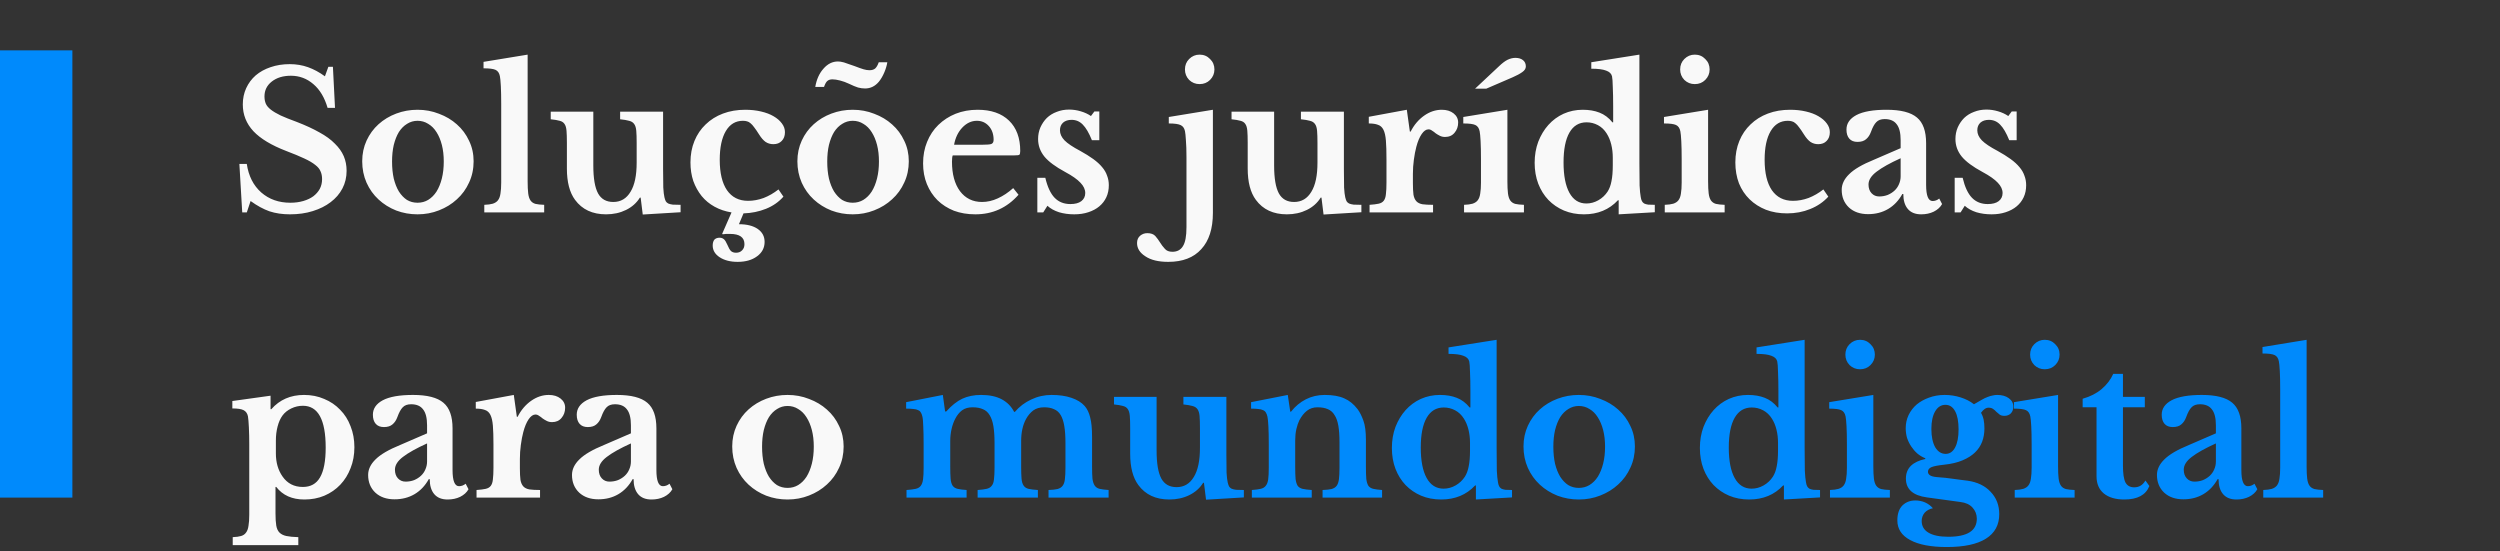
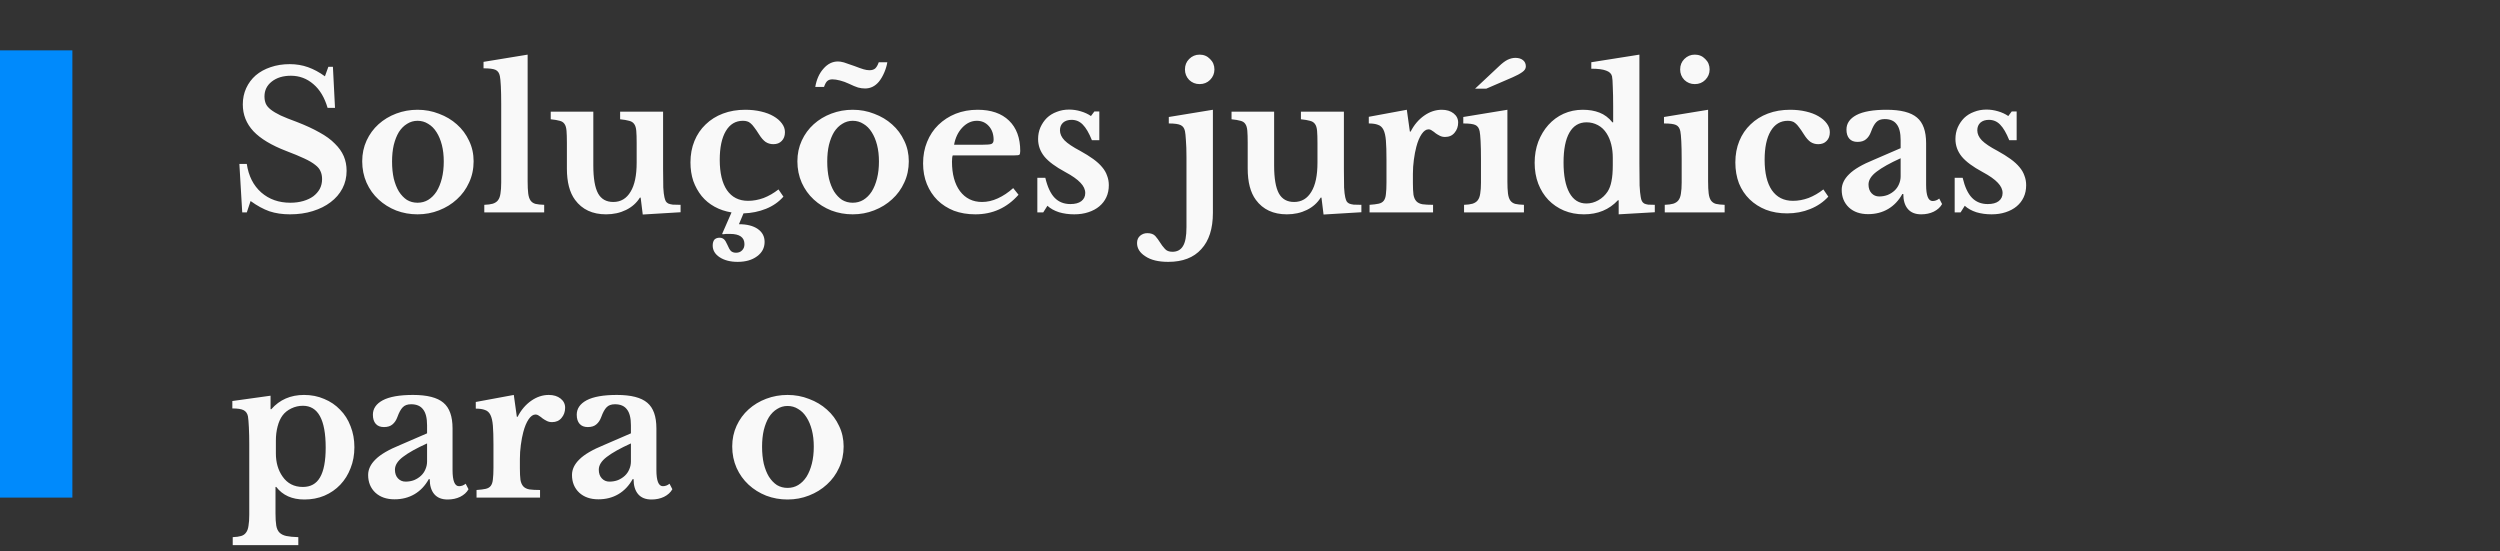
<svg xmlns="http://www.w3.org/2000/svg" width="526" height="116" viewBox="0 0 526 116" fill="none">
  <rect x="0" y="0" width="526" height="116" fill="#333333" stroke="none" />
  <path d="M50.365 34.495H51.925C52.298 37.029 53.312 39.029 54.965 40.495C56.618 41.935 58.658 42.655 61.085 42.655C62.072 42.655 62.978 42.535 63.805 42.295C64.632 42.055 65.338 41.722 65.925 41.295C66.512 40.842 66.965 40.322 67.285 39.735C67.605 39.122 67.765 38.442 67.765 37.695C67.765 37.055 67.658 36.509 67.445 36.055C67.258 35.575 66.885 35.122 66.325 34.695C65.765 34.242 64.992 33.789 64.005 33.335C63.045 32.882 61.792 32.362 60.245 31.775C57.125 30.575 54.818 29.189 53.325 27.615C51.832 26.015 51.085 24.135 51.085 21.975C51.085 20.722 51.325 19.575 51.805 18.535C52.285 17.495 52.952 16.602 53.805 15.855C54.685 15.109 55.725 14.535 56.925 14.135C58.152 13.709 59.498 13.495 60.965 13.495C62.325 13.495 63.605 13.709 64.805 14.135C66.005 14.562 67.192 15.202 68.365 16.055L69.085 14.055H70.045L70.485 22.695H68.925C68.285 20.509 67.285 18.842 65.925 17.695C64.565 16.522 62.992 15.935 61.205 15.935C59.552 15.935 58.205 16.349 57.165 17.175C56.152 17.975 55.645 19.015 55.645 20.295C55.645 20.855 55.738 21.362 55.925 21.815C56.112 22.242 56.458 22.655 56.965 23.055C57.472 23.455 58.165 23.869 59.045 24.295C59.925 24.695 61.058 25.149 62.445 25.655C64.312 26.375 65.898 27.109 67.205 27.855C68.538 28.575 69.618 29.362 70.445 30.215C71.298 31.042 71.925 31.922 72.325 32.855C72.725 33.789 72.925 34.815 72.925 35.935C72.925 37.295 72.632 38.535 72.045 39.655C71.458 40.775 70.632 41.735 69.565 42.535C68.525 43.335 67.272 43.962 65.805 44.415C64.365 44.869 62.765 45.095 61.005 45.095C59.405 45.095 57.965 44.882 56.685 44.455C55.405 44.002 54.085 43.282 52.725 42.295L51.925 44.695H50.965L50.365 34.495ZM87.849 23.095C89.448 23.095 90.955 23.375 92.368 23.935C93.808 24.469 95.062 25.215 96.129 26.175C97.222 27.135 98.075 28.282 98.689 29.615C99.329 30.922 99.648 32.362 99.648 33.935C99.648 35.562 99.329 37.055 98.689 38.415C98.075 39.775 97.222 40.949 96.129 41.935C95.062 42.922 93.808 43.695 92.368 44.255C90.955 44.815 89.448 45.095 87.849 45.095C86.275 45.095 84.782 44.829 83.368 44.295C81.955 43.735 80.715 42.962 79.648 41.975C78.582 40.989 77.742 39.815 77.129 38.455C76.515 37.069 76.209 35.562 76.209 33.935C76.209 32.362 76.515 30.909 77.129 29.575C77.742 28.242 78.582 27.095 79.648 26.135C80.715 25.175 81.955 24.429 83.368 23.895C84.782 23.362 86.275 23.095 87.849 23.095ZM87.849 25.415C87.049 25.415 86.315 25.629 85.648 26.055C84.982 26.455 84.409 27.029 83.928 27.775C83.475 28.522 83.115 29.429 82.849 30.495C82.609 31.535 82.489 32.695 82.489 33.975C82.489 35.309 82.609 36.509 82.849 37.575C83.115 38.642 83.475 39.549 83.928 40.295C84.409 41.042 84.969 41.629 85.609 42.055C86.275 42.455 87.022 42.655 87.849 42.655C88.675 42.655 89.422 42.455 90.088 42.055C90.782 41.629 91.368 41.042 91.849 40.295C92.329 39.522 92.702 38.602 92.969 37.535C93.235 36.469 93.368 35.282 93.368 33.975C93.368 32.695 93.235 31.535 92.969 30.495C92.702 29.455 92.329 28.562 91.849 27.815C91.368 27.042 90.782 26.455 90.088 26.055C89.422 25.629 88.675 25.415 87.849 25.415ZM111.015 38.135C111.015 39.202 111.055 40.055 111.135 40.695C111.215 41.335 111.375 41.829 111.615 42.175C111.855 42.522 112.201 42.762 112.655 42.895C113.108 43.002 113.721 43.069 114.495 43.095V44.695H101.895V43.095C102.641 43.069 103.241 42.989 103.695 42.855C104.175 42.695 104.535 42.455 104.775 42.135C105.041 41.789 105.215 41.322 105.295 40.735C105.401 40.122 105.455 39.349 105.455 38.415V21.895C105.455 20.349 105.428 19.082 105.375 18.095C105.321 17.082 105.255 16.389 105.175 16.015C105.041 15.349 104.735 14.909 104.255 14.695C103.801 14.482 102.961 14.375 101.735 14.375V13.015L111.015 11.495V38.135ZM133.954 30.055C133.954 28.989 133.927 28.149 133.874 27.535C133.82 26.895 133.674 26.415 133.434 26.095C133.194 25.749 132.834 25.522 132.354 25.415C131.9 25.282 131.274 25.175 130.474 25.095V23.495H139.514V35.615C139.514 37.242 139.527 38.522 139.554 39.455C139.607 40.362 139.687 41.042 139.794 41.495C139.874 41.842 139.967 42.122 140.074 42.335C140.18 42.522 140.354 42.682 140.594 42.815C140.834 42.922 141.154 43.002 141.554 43.055C141.98 43.082 142.527 43.095 143.194 43.095V44.655L135.234 45.135L134.794 41.575H134.634C133.94 42.695 132.967 43.562 131.714 44.175C130.46 44.789 129.06 45.095 127.514 45.095C124.66 45.095 122.487 44.082 120.994 42.055C119.847 40.509 119.274 38.309 119.274 35.455V30.055C119.274 28.962 119.247 28.109 119.194 27.495C119.14 26.855 118.994 26.375 118.754 26.055C118.54 25.735 118.207 25.522 117.754 25.415C117.3 25.282 116.674 25.175 115.874 25.095V23.495H124.834V34.815C124.834 37.509 125.167 39.469 125.834 40.695C126.5 41.895 127.567 42.495 129.034 42.495C130.607 42.495 131.82 41.775 132.674 40.335C133.527 38.949 133.954 36.909 133.954 34.215V30.055ZM164.833 41.375C163.846 42.495 162.62 43.349 161.153 43.935C159.686 44.522 158.113 44.842 156.433 44.895L155.473 47.175C157.153 47.175 158.473 47.509 159.433 48.175C160.393 48.842 160.873 49.749 160.873 50.895C160.873 52.149 160.34 53.162 159.273 53.935C158.233 54.709 156.873 55.095 155.193 55.095C153.673 55.095 152.42 54.775 151.433 54.135C150.446 53.495 149.953 52.669 149.953 51.655C149.953 51.122 150.073 50.709 150.313 50.415C150.58 50.149 150.94 50.015 151.393 50.015C151.766 50.015 152.073 50.122 152.313 50.335C152.553 50.549 152.793 50.935 153.033 51.495C153.3 52.135 153.553 52.575 153.793 52.815C154.06 53.055 154.42 53.175 154.873 53.175C155.406 53.175 155.833 53.002 156.153 52.655C156.473 52.335 156.633 51.909 156.633 51.375C156.633 49.935 155.62 49.215 153.593 49.215C153.38 49.215 153.113 49.215 152.793 49.215C152.473 49.242 152.22 49.269 152.033 49.295L151.953 49.175L153.913 44.695C152.606 44.482 151.42 44.082 150.353 43.495C149.286 42.909 148.38 42.162 147.633 41.255C146.886 40.322 146.3 39.269 145.873 38.095C145.473 36.895 145.273 35.589 145.273 34.175C145.273 32.522 145.553 31.015 146.113 29.655C146.673 28.295 147.46 27.135 148.473 26.175C149.486 25.189 150.7 24.429 152.113 23.895C153.526 23.362 155.086 23.095 156.793 23.095C157.993 23.095 159.1 23.215 160.113 23.455C161.153 23.695 162.033 24.029 162.753 24.455C163.5 24.882 164.086 25.389 164.513 25.975C164.94 26.535 165.153 27.149 165.153 27.815C165.153 28.589 164.926 29.202 164.473 29.655C164.046 30.109 163.46 30.335 162.713 30.335C162.1 30.335 161.553 30.175 161.073 29.855C160.62 29.535 160.166 29.015 159.713 28.295C159.313 27.655 158.966 27.149 158.673 26.775C158.406 26.402 158.153 26.122 157.913 25.935C157.673 25.722 157.433 25.589 157.193 25.535C156.953 25.455 156.66 25.415 156.313 25.415C154.766 25.415 153.566 26.135 152.713 27.575C151.86 29.015 151.433 31.029 151.433 33.615C151.433 36.389 151.94 38.522 152.953 40.015C153.993 41.509 155.473 42.255 157.393 42.255C158.486 42.255 159.58 42.055 160.673 41.655C161.766 41.229 162.806 40.629 163.793 39.855L164.833 41.375ZM179.411 23.095C181.011 23.095 182.518 23.375 183.931 23.935C185.371 24.469 186.624 25.215 187.691 26.175C188.784 27.135 189.638 28.282 190.251 29.615C190.891 30.922 191.211 32.362 191.211 33.935C191.211 35.562 190.891 37.055 190.251 38.415C189.638 39.775 188.784 40.949 187.691 41.935C186.624 42.922 185.371 43.695 183.931 44.255C182.518 44.815 181.011 45.095 179.411 45.095C177.838 45.095 176.344 44.829 174.931 44.295C173.518 43.735 172.278 42.962 171.211 41.975C170.144 40.989 169.304 39.815 168.691 38.455C168.078 37.069 167.771 35.562 167.771 33.935C167.771 32.362 168.078 30.909 168.691 29.575C169.304 28.242 170.144 27.095 171.211 26.135C172.278 25.175 173.518 24.429 174.931 23.895C176.344 23.362 177.838 23.095 179.411 23.095ZM179.411 25.415C178.611 25.415 177.878 25.629 177.211 26.055C176.544 26.455 175.971 27.029 175.491 27.775C175.038 28.522 174.678 29.429 174.411 30.495C174.171 31.535 174.051 32.695 174.051 33.975C174.051 35.309 174.171 36.509 174.411 37.575C174.678 38.642 175.038 39.549 175.491 40.295C175.971 41.042 176.531 41.629 177.171 42.055C177.838 42.455 178.584 42.655 179.411 42.655C180.238 42.655 180.984 42.455 181.651 42.055C182.344 41.629 182.931 41.042 183.411 40.295C183.891 39.522 184.264 38.602 184.531 37.535C184.798 36.469 184.931 35.282 184.931 33.975C184.931 32.695 184.798 31.535 184.531 30.495C184.264 29.455 183.891 28.562 183.411 27.815C182.931 27.042 182.344 26.455 181.651 26.055C180.984 25.629 180.238 25.415 179.411 25.415ZM171.531 18.295C171.798 16.722 172.371 15.442 173.251 14.455C174.131 13.442 175.144 12.935 176.291 12.935C176.478 12.935 176.664 12.949 176.851 12.975C177.064 13.002 177.304 13.055 177.571 13.135C177.838 13.215 178.144 13.322 178.491 13.455C178.838 13.562 179.264 13.709 179.771 13.895C180.598 14.215 181.238 14.442 181.691 14.575C182.144 14.709 182.558 14.775 182.931 14.775C183.438 14.775 183.838 14.655 184.131 14.415C184.424 14.149 184.678 13.709 184.891 13.095H186.691C186.584 13.789 186.371 14.509 186.051 15.255C185.731 16.002 185.358 16.642 184.931 17.175C184.131 18.135 183.158 18.615 182.011 18.615C181.531 18.615 181.038 18.549 180.531 18.415C180.024 18.255 179.384 17.989 178.611 17.615C177.998 17.322 177.371 17.095 176.731 16.935C176.118 16.775 175.584 16.695 175.131 16.695C174.678 16.695 174.318 16.815 174.051 17.055C173.811 17.269 173.584 17.682 173.371 18.295H171.531ZM214.297 40.975C211.871 43.722 208.844 45.095 205.217 45.095C203.564 45.095 202.057 44.842 200.697 44.335C199.364 43.802 198.217 43.069 197.257 42.135C196.297 41.175 195.551 40.042 195.017 38.735C194.484 37.429 194.217 35.975 194.217 34.375C194.217 32.722 194.497 31.215 195.057 29.855C195.617 28.469 196.404 27.282 197.417 26.295C198.457 25.282 199.671 24.495 201.057 23.935C202.471 23.375 204.017 23.095 205.697 23.095C208.524 23.095 210.724 23.855 212.297 25.375C213.871 26.895 214.657 29.029 214.657 31.775C214.657 32.202 214.591 32.469 214.457 32.575C214.324 32.655 213.951 32.695 213.337 32.695H200.457C200.351 32.935 200.297 33.375 200.297 34.015C200.297 36.629 200.857 38.695 201.977 40.215C203.124 41.735 204.671 42.495 206.617 42.495C207.737 42.495 208.844 42.242 209.937 41.735C211.057 41.229 212.137 40.509 213.177 39.575L214.297 40.975ZM206.537 30.455C207.604 30.455 208.284 30.402 208.577 30.295C208.897 30.162 209.057 29.869 209.057 29.415C209.057 28.242 208.724 27.282 208.057 26.535C207.391 25.789 206.551 25.415 205.537 25.415C204.391 25.415 203.364 25.895 202.457 26.855C201.577 27.789 201.004 28.989 200.737 30.455H206.537ZM219.496 44.695H218.256V37.415H219.936C220.389 39.335 221.042 40.735 221.896 41.615C222.749 42.495 223.856 42.935 225.216 42.935C226.202 42.935 226.962 42.735 227.496 42.335C228.056 41.909 228.336 41.335 228.336 40.615C228.336 39.869 228.002 39.149 227.336 38.455C226.669 37.735 225.589 36.975 224.096 36.175C222.069 35.082 220.616 34.002 219.736 32.935C218.856 31.842 218.416 30.615 218.416 29.255C218.416 28.375 218.576 27.562 218.896 26.815C219.242 26.042 219.696 25.375 220.256 24.815C220.842 24.255 221.536 23.829 222.336 23.535C223.136 23.215 224.002 23.055 224.936 23.055C225.762 23.055 226.576 23.175 227.376 23.415C228.202 23.655 228.922 23.989 229.536 24.415L230.256 23.455H231.296V29.495H229.736C229.122 27.975 228.482 26.882 227.816 26.215C227.176 25.549 226.389 25.215 225.456 25.215C224.709 25.215 224.109 25.415 223.656 25.815C223.229 26.215 223.016 26.749 223.016 27.415C223.016 28.162 223.336 28.869 223.976 29.535C224.642 30.202 225.736 30.935 227.256 31.735C228.322 32.322 229.242 32.895 230.016 33.455C230.789 34.015 231.416 34.589 231.896 35.175C232.376 35.735 232.722 36.335 232.936 36.975C233.176 37.589 233.296 38.255 233.296 38.975C233.296 39.909 233.122 40.749 232.776 41.495C232.429 42.242 231.936 42.882 231.296 43.415C230.656 43.949 229.882 44.362 228.976 44.655C228.096 44.949 227.109 45.095 226.016 45.095C224.869 45.095 223.802 44.949 222.816 44.655C221.829 44.335 221.016 43.882 220.376 43.295L219.496 44.695ZM255.194 44.775C255.194 48.109 254.38 50.655 252.754 52.415C251.154 54.202 248.834 55.095 245.794 55.095C243.74 55.095 242.14 54.709 240.994 53.935C239.82 53.189 239.234 52.255 239.234 51.135C239.234 50.469 239.46 49.949 239.914 49.575C240.34 49.229 240.834 49.055 241.394 49.055C242.14 49.055 242.7 49.255 243.074 49.655C243.447 50.082 243.78 50.535 244.074 51.015C244.367 51.495 244.7 51.935 245.074 52.335C245.42 52.762 245.954 52.975 246.674 52.975C247.66 52.975 248.394 52.589 248.874 51.815C249.38 51.042 249.634 49.709 249.634 47.815V33.095C249.634 31.629 249.594 30.429 249.514 29.495C249.46 28.562 249.394 27.922 249.314 27.575C249.18 26.962 248.887 26.549 248.434 26.335C247.98 26.095 247.14 25.975 245.914 25.975V24.615L255.194 23.095V44.775ZM249.314 14.615C249.314 13.735 249.607 13.002 250.194 12.415C250.807 11.802 251.54 11.495 252.394 11.495C253.274 11.495 254.007 11.802 254.594 12.415C255.207 13.002 255.514 13.735 255.514 14.615C255.514 15.469 255.207 16.202 254.594 16.815C254.007 17.402 253.274 17.695 252.394 17.695C251.54 17.695 250.807 17.402 250.194 16.815C249.607 16.202 249.314 15.469 249.314 14.615ZM277.196 30.055C277.196 28.989 277.169 28.149 277.116 27.535C277.062 26.895 276.916 26.415 276.676 26.095C276.436 25.749 276.076 25.522 275.596 25.415C275.142 25.282 274.516 25.175 273.716 25.095V23.495H282.756V35.615C282.756 37.242 282.769 38.522 282.796 39.455C282.849 40.362 282.929 41.042 283.036 41.495C283.116 41.842 283.209 42.122 283.316 42.335C283.422 42.522 283.596 42.682 283.836 42.815C284.076 42.922 284.396 43.002 284.796 43.055C285.222 43.082 285.769 43.095 286.436 43.095V44.655L278.476 45.135L278.036 41.575H277.876C277.182 42.695 276.209 43.562 274.956 44.175C273.702 44.789 272.302 45.095 270.756 45.095C267.902 45.095 265.729 44.082 264.236 42.055C263.089 40.509 262.516 38.309 262.516 35.455V30.055C262.516 28.962 262.489 28.109 262.436 27.495C262.382 26.855 262.236 26.375 261.996 26.055C261.782 25.735 261.449 25.522 260.996 25.415C260.542 25.282 259.916 25.175 259.116 25.095V23.495H268.076V34.815C268.076 37.509 268.409 39.469 269.076 40.695C269.742 41.895 270.809 42.495 272.276 42.495C273.849 42.495 275.062 41.775 275.916 40.335C276.769 38.949 277.196 36.909 277.196 34.215V30.055ZM297.275 38.495C297.275 39.535 297.315 40.362 297.395 40.975C297.502 41.562 297.702 42.015 297.995 42.335C298.288 42.655 298.715 42.869 299.275 42.975C299.835 43.055 300.582 43.095 301.515 43.095V44.695H288.155V43.095C288.955 43.042 289.595 42.962 290.075 42.855C290.555 42.749 290.915 42.535 291.155 42.215C291.395 41.895 291.542 41.442 291.595 40.855C291.675 40.242 291.715 39.429 291.715 38.415V33.535C291.715 31.882 291.675 30.562 291.595 29.575C291.515 28.589 291.342 27.829 291.075 27.295C290.808 26.762 290.422 26.415 289.915 26.255C289.435 26.069 288.795 25.975 287.995 25.975V24.575L295.995 23.095L296.635 27.695H296.795C297.515 26.282 298.462 25.162 299.635 24.335C300.808 23.509 302.048 23.095 303.355 23.095C304.368 23.095 305.195 23.349 305.835 23.855C306.475 24.362 306.795 25.002 306.795 25.775C306.795 26.629 306.542 27.349 306.035 27.935C305.555 28.522 304.888 28.815 304.035 28.815C303.635 28.815 303.275 28.735 302.955 28.575C302.635 28.415 302.342 28.242 302.075 28.055C301.835 27.842 301.582 27.655 301.315 27.495C301.075 27.309 300.822 27.215 300.555 27.215C300.048 27.215 299.568 27.549 299.115 28.215C298.662 28.882 298.288 29.775 297.995 30.895C297.782 31.695 297.608 32.602 297.475 33.615C297.342 34.602 297.275 35.589 297.275 36.575V38.495ZM317.157 38.135C317.157 39.202 317.197 40.055 317.277 40.695C317.357 41.335 317.517 41.829 317.757 42.175C317.997 42.522 318.344 42.762 318.797 42.895C319.25 43.002 319.864 43.069 320.637 43.095V44.695H308.037V43.095C308.784 43.069 309.384 42.989 309.837 42.855C310.317 42.695 310.677 42.455 310.917 42.135C311.184 41.789 311.357 41.322 311.437 40.735C311.544 40.122 311.597 39.349 311.597 38.415V33.495C311.597 31.949 311.57 30.682 311.517 29.695C311.464 28.682 311.397 27.989 311.317 27.615C311.184 26.949 310.877 26.509 310.397 26.295C309.944 26.082 309.104 25.975 307.877 25.975V24.615L317.157 23.095V38.135ZM310.357 18.655L315.437 13.895C316.077 13.282 316.664 12.842 317.197 12.575C317.757 12.309 318.304 12.175 318.837 12.175C319.504 12.175 320.037 12.335 320.437 12.655C320.837 12.975 321.037 13.415 321.037 13.975C321.037 14.429 320.784 14.829 320.277 15.175C319.797 15.522 319.13 15.882 318.277 16.255L312.717 18.655H310.357ZM340.57 42.135H340.41C338.57 44.109 336.183 45.095 333.25 45.095C331.73 45.095 330.33 44.829 329.05 44.295C327.797 43.762 326.703 43.015 325.77 42.055C324.863 41.095 324.157 39.962 323.65 38.655C323.143 37.322 322.89 35.855 322.89 34.255C322.89 32.655 323.143 31.175 323.65 29.815C324.183 28.455 324.89 27.282 325.77 26.295C326.677 25.282 327.743 24.495 328.97 23.935C330.223 23.375 331.57 23.095 333.01 23.095C334.343 23.095 335.517 23.295 336.53 23.695C337.57 24.095 338.477 24.775 339.25 25.735H339.41V22.335C339.41 20.762 339.383 19.415 339.33 18.295C339.303 17.149 339.25 16.402 339.17 16.055C339.037 15.495 338.623 15.095 337.93 14.855C337.263 14.589 336.223 14.455 334.81 14.455V13.095L344.93 11.495V34.375C344.93 36.375 344.943 37.922 344.97 39.015C345.023 40.082 345.103 40.895 345.21 41.455C345.263 41.802 345.343 42.082 345.45 42.295C345.557 42.509 345.717 42.682 345.93 42.815C346.143 42.922 346.423 43.002 346.77 43.055C347.143 43.082 347.61 43.095 348.17 43.095V44.655L340.57 45.095V42.135ZM339.33 33.215C339.33 32.202 339.223 31.269 339.01 30.415C338.797 29.535 338.477 28.762 338.05 28.095C337.57 27.322 336.957 26.735 336.21 26.335C335.463 25.935 334.663 25.735 333.81 25.735C332.237 25.735 331.037 26.455 330.21 27.895C329.383 29.335 328.97 31.429 328.97 34.175C328.97 36.949 329.383 39.082 330.21 40.575C331.037 42.069 332.223 42.815 333.77 42.815C334.65 42.815 335.49 42.589 336.29 42.135C337.09 41.682 337.743 41.069 338.25 40.295C338.623 39.709 338.89 38.989 339.05 38.135C339.237 37.255 339.33 36.135 339.33 34.775V33.215ZM359.384 38.135C359.384 39.202 359.424 40.055 359.504 40.695C359.584 41.335 359.744 41.829 359.984 42.175C360.224 42.522 360.57 42.762 361.024 42.895C361.477 43.002 362.09 43.069 362.864 43.095V44.695H350.264V43.095C351.01 43.069 351.61 42.989 352.064 42.855C352.544 42.695 352.904 42.455 353.144 42.135C353.41 41.789 353.584 41.322 353.664 40.735C353.77 40.122 353.824 39.349 353.824 38.415V33.495C353.824 31.949 353.797 30.682 353.744 29.695C353.69 28.682 353.624 27.989 353.544 27.615C353.41 26.949 353.104 26.509 352.624 26.295C352.17 26.082 351.33 25.975 350.104 25.975V24.615L359.384 23.095V38.135ZM353.504 14.615C353.504 13.735 353.797 13.002 354.384 12.415C354.997 11.802 355.73 11.495 356.584 11.495C357.464 11.495 358.197 11.802 358.784 12.415C359.397 13.002 359.704 13.735 359.704 14.615C359.704 15.469 359.397 16.202 358.784 16.815C358.197 17.402 357.464 17.695 356.584 17.695C355.73 17.695 354.997 17.402 354.384 16.815C353.797 16.202 353.504 15.469 353.504 14.615ZM384.677 41.375C383.663 42.495 382.397 43.362 380.877 43.975C379.383 44.589 377.757 44.895 375.997 44.895C374.37 44.895 372.89 44.642 371.557 44.135C370.223 43.602 369.077 42.869 368.117 41.935C367.157 41.002 366.41 39.882 365.877 38.575C365.37 37.242 365.117 35.775 365.117 34.175C365.117 32.522 365.397 31.015 365.957 29.655C366.517 28.295 367.303 27.135 368.317 26.175C369.33 25.189 370.543 24.429 371.957 23.895C373.37 23.362 374.93 23.095 376.637 23.095C377.837 23.095 378.943 23.215 379.957 23.455C380.997 23.695 381.877 24.029 382.597 24.455C383.343 24.882 383.93 25.389 384.357 25.975C384.783 26.535 384.997 27.149 384.997 27.815C384.997 28.589 384.77 29.202 384.317 29.655C383.89 30.109 383.303 30.335 382.557 30.335C381.943 30.335 381.397 30.175 380.917 29.855C380.463 29.535 380.01 29.015 379.557 28.295C379.157 27.655 378.81 27.149 378.517 26.775C378.25 26.402 377.997 26.122 377.757 25.935C377.517 25.722 377.277 25.589 377.037 25.535C376.797 25.455 376.503 25.415 376.157 25.415C374.61 25.415 373.41 26.135 372.557 27.575C371.703 29.015 371.277 31.029 371.277 33.615C371.277 36.389 371.783 38.522 372.797 40.015C373.837 41.509 375.317 42.255 377.237 42.255C378.33 42.255 379.423 42.055 380.517 41.655C381.61 41.229 382.65 40.629 383.637 39.855L384.677 41.375ZM399.895 33.295C397.655 34.309 395.961 35.255 394.815 36.135C393.695 36.989 393.135 37.882 393.135 38.815C393.135 39.589 393.348 40.202 393.775 40.655C394.201 41.109 394.735 41.335 395.375 41.335C396.015 41.335 396.615 41.229 397.175 41.015C397.735 40.775 398.215 40.469 398.615 40.095C399.015 39.722 399.321 39.282 399.535 38.775C399.775 38.242 399.895 37.682 399.895 37.095V33.295ZM399.895 31.175V29.495C399.895 27.949 399.615 26.829 399.055 26.135C398.521 25.415 397.681 25.055 396.535 25.055C395.761 25.055 395.175 25.269 394.775 25.695C394.375 26.095 394.001 26.775 393.655 27.735C393.415 28.402 393.068 28.922 392.615 29.295C392.188 29.669 391.588 29.855 390.815 29.855C390.068 29.855 389.495 29.629 389.095 29.175C388.695 28.722 388.495 28.082 388.495 27.255C388.495 25.975 389.188 24.962 390.575 24.215C391.988 23.469 394.108 23.095 396.935 23.095C399.921 23.095 402.055 23.642 403.335 24.735C404.615 25.802 405.255 27.602 405.255 30.135V38.895C405.255 41.162 405.708 42.295 406.615 42.295C407.121 42.295 407.588 42.122 408.015 41.775L408.615 42.935C408.241 43.602 407.655 44.135 406.855 44.535C406.081 44.909 405.201 45.095 404.215 45.095C402.988 45.095 402.055 44.722 401.415 43.975C400.775 43.229 400.455 42.175 400.455 40.815H400.255C399.481 42.202 398.481 43.255 397.255 43.975C396.028 44.695 394.628 45.055 393.055 45.055C391.375 45.055 390.028 44.589 389.015 43.655C388.001 42.695 387.495 41.455 387.495 39.935C387.495 38.762 388.015 37.669 389.055 36.655C390.095 35.615 391.828 34.602 394.255 33.615L399.895 31.175ZM412.504 44.695H411.264V37.415H412.944C413.397 39.335 414.05 40.735 414.904 41.615C415.757 42.495 416.864 42.935 418.224 42.935C419.21 42.935 419.97 42.735 420.504 42.335C421.064 41.909 421.344 41.335 421.344 40.615C421.344 39.869 421.01 39.149 420.344 38.455C419.677 37.735 418.597 36.975 417.104 36.175C415.077 35.082 413.624 34.002 412.744 32.935C411.864 31.842 411.424 30.615 411.424 29.255C411.424 28.375 411.584 27.562 411.904 26.815C412.25 26.042 412.704 25.375 413.264 24.815C413.85 24.255 414.544 23.829 415.344 23.535C416.144 23.215 417.01 23.055 417.944 23.055C418.77 23.055 419.584 23.175 420.384 23.415C421.21 23.655 421.93 23.989 422.544 24.415L423.264 23.455H424.304V29.495H422.744C422.13 27.975 421.49 26.882 420.824 26.215C420.184 25.549 419.397 25.215 418.464 25.215C417.717 25.215 417.117 25.415 416.664 25.815C416.237 26.215 416.024 26.749 416.024 27.415C416.024 28.162 416.344 28.869 416.984 29.535C417.65 30.202 418.744 30.935 420.264 31.735C421.33 32.322 422.25 32.895 423.024 33.455C423.797 34.015 424.424 34.589 424.904 35.175C425.384 35.735 425.73 36.335 425.944 36.975C426.184 37.589 426.304 38.255 426.304 38.975C426.304 39.909 426.13 40.749 425.784 41.495C425.437 42.242 424.944 42.882 424.304 43.415C423.664 43.949 422.89 44.362 421.984 44.655C421.104 44.949 420.117 45.095 419.024 45.095C417.877 45.095 416.81 44.949 415.824 44.655C414.837 44.335 414.024 43.882 413.384 43.295L412.504 44.695ZM56.925 86.095H57.085C58.845 84.095 61.138 83.095 63.965 83.095C65.512 83.095 66.925 83.375 68.205 83.935C69.512 84.469 70.632 85.229 71.565 86.215C72.525 87.175 73.258 88.335 73.765 89.695C74.298 91.029 74.565 92.495 74.565 94.095C74.565 95.695 74.298 97.162 73.765 98.495C73.258 99.829 72.538 100.989 71.605 101.975C70.672 102.962 69.552 103.735 68.245 104.295C66.965 104.829 65.565 105.095 64.045 105.095C61.458 105.095 59.485 104.215 58.125 102.455H57.965V108.015C57.965 109.082 58.018 109.935 58.125 110.575C58.232 111.215 58.458 111.709 58.805 112.055C59.152 112.402 59.632 112.642 60.245 112.775C60.885 112.909 61.725 112.989 62.765 113.015V114.695H48.965V113.015C49.685 112.989 50.272 112.909 50.725 112.775C51.178 112.642 51.525 112.402 51.765 112.055C52.032 111.709 52.205 111.229 52.285 110.615C52.392 110.029 52.445 109.255 52.445 108.295V93.415C52.445 92.189 52.418 91.029 52.365 89.935C52.312 88.815 52.245 88.029 52.165 87.575C52.032 86.962 51.725 86.535 51.245 86.295C50.792 86.055 50.005 85.935 48.885 85.935V84.375L56.925 83.255V86.095ZM63.725 85.375C62.872 85.375 62.058 85.562 61.285 85.935C60.512 86.309 59.898 86.802 59.445 87.415C58.992 88.029 58.645 88.802 58.405 89.735C58.165 90.642 58.045 91.629 58.045 92.695V95.415C58.045 97.309 58.512 98.922 59.445 100.255C60.458 101.722 61.885 102.455 63.725 102.455C65.352 102.455 66.552 101.789 67.325 100.455C68.125 99.095 68.525 97.002 68.525 94.175C68.525 88.309 66.925 85.375 63.725 85.375ZM89.856 93.295C87.616 94.309 85.922 95.255 84.776 96.135C83.656 96.989 83.096 97.882 83.096 98.815C83.096 99.589 83.309 100.202 83.736 100.655C84.162 101.109 84.696 101.335 85.336 101.335C85.976 101.335 86.576 101.229 87.136 101.015C87.696 100.775 88.176 100.469 88.576 100.095C88.976 99.722 89.282 99.282 89.496 98.775C89.736 98.242 89.856 97.682 89.856 97.095V93.295ZM89.856 91.175V89.495C89.856 87.949 89.576 86.829 89.016 86.135C88.482 85.415 87.642 85.055 86.496 85.055C85.722 85.055 85.136 85.269 84.736 85.695C84.336 86.095 83.962 86.775 83.616 87.735C83.376 88.402 83.029 88.922 82.576 89.295C82.149 89.669 81.549 89.855 80.776 89.855C80.029 89.855 79.456 89.629 79.056 89.175C78.656 88.722 78.456 88.082 78.456 87.255C78.456 85.975 79.149 84.962 80.536 84.215C81.949 83.469 84.069 83.095 86.896 83.095C89.882 83.095 92.016 83.642 93.296 84.735C94.576 85.802 95.216 87.602 95.216 90.135V98.895C95.216 101.162 95.669 102.295 96.576 102.295C97.082 102.295 97.549 102.122 97.976 101.775L98.576 102.935C98.202 103.602 97.616 104.135 96.816 104.535C96.042 104.909 95.162 105.095 94.176 105.095C92.949 105.095 92.016 104.722 91.376 103.975C90.736 103.229 90.416 102.175 90.416 100.815H90.216C89.442 102.202 88.442 103.255 87.216 103.975C85.989 104.695 84.589 105.055 83.016 105.055C81.336 105.055 79.989 104.589 78.976 103.655C77.962 102.695 77.456 101.455 77.456 99.935C77.456 98.762 77.976 97.669 79.016 96.655C80.056 95.615 81.789 94.602 84.216 93.615L89.856 91.175ZM109.384 98.495C109.384 99.535 109.424 100.362 109.504 100.975C109.611 101.562 109.811 102.015 110.104 102.335C110.398 102.655 110.824 102.869 111.384 102.975C111.944 103.055 112.691 103.095 113.624 103.095V104.695H100.264V103.095C101.064 103.042 101.704 102.962 102.184 102.855C102.664 102.749 103.024 102.535 103.264 102.215C103.504 101.895 103.651 101.442 103.704 100.855C103.784 100.242 103.824 99.429 103.824 98.415V93.535C103.824 91.882 103.784 90.562 103.704 89.575C103.624 88.589 103.451 87.829 103.184 87.295C102.918 86.762 102.531 86.415 102.024 86.255C101.544 86.069 100.904 85.975 100.104 85.975V84.575L108.104 83.095L108.744 87.695H108.904C109.624 86.282 110.571 85.162 111.744 84.335C112.918 83.509 114.158 83.095 115.464 83.095C116.478 83.095 117.304 83.349 117.944 83.855C118.584 84.362 118.904 85.002 118.904 85.775C118.904 86.629 118.651 87.349 118.144 87.935C117.664 88.522 116.998 88.815 116.144 88.815C115.744 88.815 115.384 88.735 115.064 88.575C114.744 88.415 114.451 88.242 114.184 88.055C113.944 87.842 113.691 87.655 113.424 87.495C113.184 87.309 112.931 87.215 112.664 87.215C112.158 87.215 111.678 87.549 111.224 88.215C110.771 88.882 110.398 89.775 110.104 90.895C109.891 91.695 109.718 92.602 109.584 93.615C109.451 94.602 109.384 95.589 109.384 96.575V98.495ZM132.746 93.295C130.506 94.309 128.813 95.255 127.666 96.135C126.546 96.989 125.986 97.882 125.986 98.815C125.986 99.589 126.2 100.202 126.626 100.655C127.053 101.109 127.586 101.335 128.226 101.335C128.866 101.335 129.466 101.229 130.026 101.015C130.586 100.775 131.066 100.469 131.466 100.095C131.866 99.722 132.173 99.282 132.386 98.775C132.626 98.242 132.746 97.682 132.746 97.095V93.295ZM132.746 91.175V89.495C132.746 87.949 132.466 86.829 131.906 86.135C131.373 85.415 130.533 85.055 129.386 85.055C128.613 85.055 128.026 85.269 127.626 85.695C127.226 86.095 126.853 86.775 126.506 87.735C126.266 88.402 125.92 88.922 125.466 89.295C125.04 89.669 124.44 89.855 123.666 89.855C122.92 89.855 122.346 89.629 121.946 89.175C121.546 88.722 121.346 88.082 121.346 87.255C121.346 85.975 122.04 84.962 123.426 84.215C124.84 83.469 126.96 83.095 129.786 83.095C132.773 83.095 134.906 83.642 136.186 84.735C137.466 85.802 138.106 87.602 138.106 90.135V98.895C138.106 101.162 138.56 102.295 139.466 102.295C139.973 102.295 140.44 102.122 140.866 101.775L141.466 102.935C141.093 103.602 140.506 104.135 139.706 104.535C138.933 104.909 138.053 105.095 137.066 105.095C135.84 105.095 134.906 104.722 134.266 103.975C133.626 103.229 133.306 102.175 133.306 100.815H133.106C132.333 102.202 131.333 103.255 130.106 103.975C128.88 104.695 127.48 105.055 125.906 105.055C124.226 105.055 122.88 104.589 121.866 103.655C120.853 102.695 120.346 101.455 120.346 99.935C120.346 98.762 120.866 97.669 121.906 96.655C122.946 95.615 124.68 94.602 127.106 93.615L132.746 91.175ZM165.7 83.095C167.3 83.095 168.807 83.375 170.22 83.935C171.66 84.469 172.913 85.215 173.98 86.175C175.073 87.135 175.927 88.282 176.54 89.615C177.18 90.922 177.5 92.362 177.5 93.935C177.5 95.562 177.18 97.055 176.54 98.415C175.927 99.775 175.073 100.949 173.98 101.935C172.913 102.922 171.66 103.695 170.22 104.255C168.807 104.815 167.3 105.095 165.7 105.095C164.127 105.095 162.633 104.829 161.22 104.295C159.807 103.735 158.567 102.962 157.5 101.975C156.433 100.989 155.593 99.815 154.98 98.455C154.367 97.069 154.06 95.562 154.06 93.935C154.06 92.362 154.367 90.909 154.98 89.575C155.593 88.242 156.433 87.095 157.5 86.135C158.567 85.175 159.807 84.429 161.22 83.895C162.633 83.362 164.127 83.095 165.7 83.095ZM165.7 85.415C164.9 85.415 164.167 85.629 163.5 86.055C162.833 86.455 162.26 87.029 161.78 87.775C161.327 88.522 160.967 89.429 160.7 90.495C160.46 91.535 160.34 92.695 160.34 93.975C160.34 95.309 160.46 96.509 160.7 97.575C160.967 98.642 161.327 99.549 161.78 100.295C162.26 101.042 162.82 101.629 163.46 102.055C164.127 102.455 164.873 102.655 165.7 102.655C166.527 102.655 167.273 102.455 167.94 102.055C168.633 101.629 169.22 101.042 169.7 100.295C170.18 99.522 170.553 98.602 170.82 97.535C171.087 96.469 171.22 95.282 171.22 93.975C171.22 92.695 171.087 91.535 170.82 90.495C170.553 89.455 170.18 88.562 169.7 87.815C169.22 87.042 168.633 86.455 167.94 86.055C167.273 85.629 166.527 85.415 165.7 85.415Z" fill="#F9F9F9" />
-   <path d="M199.931 98.095C199.931 99.215 199.958 100.095 200.011 100.735C200.065 101.375 200.211 101.869 200.451 102.215C200.691 102.535 201.038 102.749 201.491 102.855C201.945 102.962 202.571 103.042 203.371 103.095V104.695H190.731V103.095C191.531 103.042 192.171 102.962 192.651 102.855C193.131 102.749 193.491 102.535 193.731 102.215C193.971 101.895 194.131 101.442 194.211 100.855C194.291 100.242 194.331 99.429 194.331 98.415V93.455C194.331 91.935 194.305 90.669 194.251 89.655C194.225 88.642 194.158 87.949 194.051 87.575C193.971 87.229 193.865 86.962 193.731 86.775C193.625 86.562 193.438 86.402 193.171 86.295C192.931 86.162 192.611 86.082 192.211 86.055C191.811 86.002 191.291 85.975 190.651 85.975V84.615L198.371 83.095L198.851 86.575H199.091C200.211 85.322 201.331 84.429 202.451 83.895C203.598 83.362 204.918 83.095 206.411 83.095C208.171 83.095 209.625 83.402 210.771 84.015C211.918 84.629 212.785 85.509 213.371 86.655H213.531C214.491 85.535 215.638 84.669 216.971 84.055C218.305 83.415 219.731 83.095 221.251 83.095C222.851 83.095 224.238 83.295 225.411 83.695C226.611 84.095 227.545 84.669 228.211 85.415C228.745 86.029 229.131 86.829 229.371 87.815C229.638 88.802 229.771 90.175 229.771 91.935V98.095C229.771 99.189 229.798 100.055 229.851 100.695C229.931 101.335 230.091 101.829 230.331 102.175C230.571 102.522 230.918 102.749 231.371 102.855C231.825 102.962 232.451 103.042 233.251 103.095V104.695H220.611V103.095C221.411 103.069 222.038 103.002 222.491 102.895C222.971 102.762 223.331 102.535 223.571 102.215C223.838 101.869 223.998 101.402 224.051 100.815C224.131 100.229 224.171 99.429 224.171 98.415V93.175C224.171 91.789 224.091 90.615 223.931 89.655C223.771 88.695 223.518 87.922 223.171 87.335C222.825 86.749 222.358 86.335 221.771 86.095C221.211 85.829 220.518 85.695 219.691 85.695C218.758 85.695 217.985 85.922 217.371 86.375C216.785 86.829 216.291 87.415 215.891 88.135C215.198 89.389 214.851 90.949 214.851 92.815V98.095C214.851 99.189 214.878 100.055 214.931 100.695C214.985 101.335 215.131 101.829 215.371 102.175C215.611 102.522 215.958 102.749 216.411 102.855C216.891 102.962 217.545 103.042 218.371 103.095V104.695H205.691V103.095C206.491 103.042 207.118 102.962 207.571 102.855C208.051 102.749 208.411 102.535 208.651 102.215C208.918 101.895 209.078 101.442 209.131 100.855C209.211 100.242 209.251 99.429 209.251 98.415V93.175C209.251 91.789 209.171 90.615 209.011 89.655C208.851 88.695 208.585 87.922 208.211 87.335C207.865 86.749 207.398 86.335 206.811 86.095C206.225 85.829 205.491 85.695 204.611 85.695C203.731 85.695 202.998 85.909 202.411 86.335C201.851 86.762 201.385 87.335 201.011 88.055C200.665 88.695 200.398 89.429 200.211 90.255C200.025 91.082 199.931 91.935 199.931 92.815V98.095ZM252.469 90.055C252.469 88.989 252.442 88.149 252.389 87.535C252.336 86.895 252.189 86.415 251.949 86.095C251.709 85.749 251.349 85.522 250.869 85.415C250.416 85.282 249.789 85.175 248.989 85.095V83.495H258.029V95.615C258.029 97.242 258.042 98.522 258.069 99.455C258.122 100.362 258.202 101.042 258.309 101.495C258.389 101.842 258.482 102.122 258.589 102.335C258.696 102.522 258.869 102.682 259.109 102.815C259.349 102.922 259.669 103.002 260.069 103.055C260.496 103.082 261.042 103.095 261.709 103.095V104.655L253.749 105.135L253.309 101.575H253.149C252.456 102.695 251.482 103.562 250.229 104.175C248.976 104.789 247.576 105.095 246.029 105.095C243.176 105.095 241.002 104.082 239.509 102.055C238.362 100.509 237.789 98.309 237.789 95.455V90.055C237.789 88.962 237.762 88.109 237.709 87.495C237.656 86.855 237.509 86.375 237.269 86.055C237.056 85.735 236.722 85.522 236.269 85.415C235.816 85.282 235.189 85.175 234.389 85.095V83.495H243.349V94.815C243.349 97.509 243.682 99.469 244.349 100.695C245.016 101.895 246.082 102.495 247.549 102.495C249.122 102.495 250.336 101.775 251.189 100.335C252.042 98.949 252.469 96.909 252.469 94.215V90.055ZM272.509 98.175C272.509 99.269 272.535 100.135 272.589 100.775C272.669 101.389 272.815 101.869 273.029 102.215C273.269 102.535 273.615 102.749 274.069 102.855C274.549 102.962 275.189 103.042 275.989 103.095V104.695H263.389V103.095C264.162 103.042 264.775 102.962 265.229 102.855C265.709 102.749 266.069 102.535 266.309 102.215C266.575 101.895 266.749 101.442 266.829 100.855C266.909 100.269 266.949 99.469 266.949 98.455V93.455C266.949 91.882 266.922 90.615 266.869 89.655C266.815 88.669 266.749 88.002 266.669 87.655C266.589 87.309 266.482 87.029 266.349 86.815C266.215 86.575 266.015 86.402 265.749 86.295C265.482 86.162 265.149 86.082 264.749 86.055C264.349 86.002 263.842 85.975 263.229 85.975V84.615L270.949 83.095L271.469 86.615H271.629C272.509 85.495 273.549 84.629 274.749 84.015C275.949 83.402 277.269 83.095 278.709 83.095C280.415 83.095 281.789 83.335 282.829 83.815C283.895 84.269 284.842 85.042 285.669 86.135C286.122 86.749 286.522 87.549 286.869 88.535C287.215 89.495 287.389 90.829 287.389 92.535V98.175C287.389 99.269 287.415 100.135 287.469 100.775C287.549 101.389 287.695 101.869 287.909 102.215C288.149 102.535 288.495 102.749 288.949 102.855C289.402 102.962 290.015 103.042 290.789 103.095V104.695H278.269V103.095C279.069 103.069 279.695 103.002 280.149 102.895C280.629 102.762 280.989 102.535 281.229 102.215C281.469 101.895 281.629 101.442 281.709 100.855C281.789 100.242 281.829 99.442 281.829 98.455V93.015C281.829 91.655 281.749 90.509 281.589 89.575C281.429 88.642 281.162 87.895 280.789 87.335C280.442 86.749 279.975 86.335 279.389 86.095C278.802 85.829 278.069 85.695 277.189 85.695C276.335 85.695 275.602 85.935 274.989 86.415C274.375 86.895 273.842 87.562 273.389 88.415C273.149 88.895 272.935 89.522 272.749 90.295C272.589 91.042 272.509 91.829 272.509 92.655V98.175ZM310.531 102.135H310.371C308.531 104.109 306.144 105.095 303.211 105.095C301.691 105.095 300.291 104.829 299.011 104.295C297.758 103.762 296.664 103.015 295.731 102.055C294.824 101.095 294.118 99.962 293.611 98.655C293.104 97.322 292.851 95.855 292.851 94.255C292.851 92.655 293.104 91.175 293.611 89.815C294.144 88.455 294.851 87.282 295.731 86.295C296.638 85.282 297.704 84.495 298.931 83.935C300.184 83.375 301.531 83.095 302.971 83.095C304.304 83.095 305.478 83.295 306.491 83.695C307.531 84.095 308.438 84.775 309.211 85.735H309.371V82.335C309.371 80.762 309.344 79.415 309.291 78.295C309.264 77.149 309.211 76.402 309.131 76.055C308.998 75.495 308.584 75.095 307.891 74.855C307.224 74.589 306.184 74.455 304.771 74.455V73.095L314.891 71.495V94.375C314.891 96.375 314.904 97.922 314.931 99.015C314.984 100.082 315.064 100.895 315.171 101.455C315.224 101.802 315.304 102.082 315.411 102.295C315.518 102.509 315.678 102.682 315.891 102.815C316.104 102.922 316.384 103.002 316.731 103.055C317.104 103.082 317.571 103.095 318.131 103.095V104.655L310.531 105.095V102.135ZM309.291 93.215C309.291 92.202 309.184 91.269 308.971 90.415C308.758 89.535 308.438 88.762 308.011 88.095C307.531 87.322 306.918 86.735 306.171 86.335C305.424 85.935 304.624 85.735 303.771 85.735C302.198 85.735 300.998 86.455 300.171 87.895C299.344 89.335 298.931 91.429 298.931 94.175C298.931 96.949 299.344 99.082 300.171 100.575C300.998 102.069 302.184 102.815 303.731 102.815C304.611 102.815 305.451 102.589 306.251 102.135C307.051 101.682 307.704 101.069 308.211 100.295C308.584 99.709 308.851 98.989 309.011 98.135C309.198 97.255 309.291 96.135 309.291 94.775V93.215ZM332.184 83.095C333.784 83.095 335.291 83.375 336.704 83.935C338.144 84.469 339.398 85.215 340.464 86.175C341.558 87.135 342.411 88.282 343.024 89.615C343.664 90.922 343.984 92.362 343.984 93.935C343.984 95.562 343.664 97.055 343.024 98.415C342.411 99.775 341.558 100.949 340.464 101.935C339.398 102.922 338.144 103.695 336.704 104.255C335.291 104.815 333.784 105.095 332.184 105.095C330.611 105.095 329.118 104.829 327.704 104.295C326.291 103.735 325.051 102.962 323.984 101.975C322.918 100.989 322.078 99.815 321.464 98.455C320.851 97.069 320.544 95.562 320.544 93.935C320.544 92.362 320.851 90.909 321.464 89.575C322.078 88.242 322.918 87.095 323.984 86.135C325.051 85.175 326.291 84.429 327.704 83.895C329.118 83.362 330.611 83.095 332.184 83.095ZM332.184 85.415C331.384 85.415 330.651 85.629 329.984 86.055C329.318 86.455 328.744 87.029 328.264 87.775C327.811 88.522 327.451 89.429 327.184 90.495C326.944 91.535 326.824 92.695 326.824 93.975C326.824 95.309 326.944 96.509 327.184 97.575C327.451 98.642 327.811 99.549 328.264 100.295C328.744 101.042 329.304 101.629 329.944 102.055C330.611 102.455 331.358 102.655 332.184 102.655C333.011 102.655 333.758 102.455 334.424 102.055C335.118 101.629 335.704 101.042 336.184 100.295C336.664 99.522 337.038 98.602 337.304 97.535C337.571 96.469 337.704 95.282 337.704 93.975C337.704 92.695 337.571 91.535 337.304 90.495C337.038 89.455 336.664 88.562 336.184 87.815C335.704 87.042 335.118 86.455 334.424 86.055C333.758 85.629 333.011 85.415 332.184 85.415ZM375.336 102.135H375.176C373.336 104.109 370.949 105.095 368.016 105.095C366.496 105.095 365.096 104.829 363.816 104.295C362.562 103.762 361.469 103.015 360.536 102.055C359.629 101.095 358.922 99.962 358.416 98.655C357.909 97.322 357.656 95.855 357.656 94.255C357.656 92.655 357.909 91.175 358.416 89.815C358.949 88.455 359.656 87.282 360.536 86.295C361.442 85.282 362.509 84.495 363.736 83.935C364.989 83.375 366.336 83.095 367.776 83.095C369.109 83.095 370.282 83.295 371.296 83.695C372.336 84.095 373.242 84.775 374.016 85.735H374.176V82.335C374.176 80.762 374.149 79.415 374.096 78.295C374.069 77.149 374.016 76.402 373.936 76.055C373.802 75.495 373.389 75.095 372.696 74.855C372.029 74.589 370.989 74.455 369.576 74.455V73.095L379.696 71.495V94.375C379.696 96.375 379.709 97.922 379.736 99.015C379.789 100.082 379.869 100.895 379.976 101.455C380.029 101.802 380.109 102.082 380.216 102.295C380.322 102.509 380.482 102.682 380.696 102.815C380.909 102.922 381.189 103.002 381.536 103.055C381.909 103.082 382.376 103.095 382.936 103.095V104.655L375.336 105.095V102.135ZM374.096 93.215C374.096 92.202 373.989 91.269 373.776 90.415C373.562 89.535 373.242 88.762 372.816 88.095C372.336 87.322 371.722 86.735 370.976 86.335C370.229 85.935 369.429 85.735 368.576 85.735C367.002 85.735 365.802 86.455 364.976 87.895C364.149 89.335 363.736 91.429 363.736 94.175C363.736 96.949 364.149 99.082 364.976 100.575C365.802 102.069 366.989 102.815 368.536 102.815C369.416 102.815 370.256 102.589 371.056 102.135C371.856 101.682 372.509 101.069 373.016 100.295C373.389 99.709 373.656 98.989 373.816 98.135C374.002 97.255 374.096 96.135 374.096 94.775V93.215ZM394.149 98.135C394.149 99.202 394.189 100.055 394.269 100.695C394.349 101.335 394.509 101.829 394.749 102.175C394.989 102.522 395.336 102.762 395.789 102.895C396.242 103.002 396.856 103.069 397.629 103.095V104.695H385.029V103.095C385.776 103.069 386.376 102.989 386.829 102.855C387.309 102.695 387.669 102.455 387.909 102.135C388.176 101.789 388.349 101.322 388.429 100.735C388.536 100.122 388.589 99.349 388.589 98.415V93.495C388.589 91.949 388.562 90.682 388.509 89.695C388.456 88.682 388.389 87.989 388.309 87.615C388.176 86.949 387.869 86.509 387.389 86.295C386.936 86.082 386.096 85.975 384.869 85.975V84.615L394.149 83.095V98.135ZM388.269 74.615C388.269 73.735 388.562 73.002 389.149 72.415C389.762 71.802 390.496 71.495 391.349 71.495C392.229 71.495 392.962 71.802 393.549 72.415C394.162 73.002 394.469 73.735 394.469 74.615C394.469 75.469 394.162 76.202 393.549 76.815C392.962 77.402 392.229 77.695 391.349 77.695C390.496 77.695 389.762 77.402 389.149 76.815C388.562 76.202 388.269 75.469 388.269 74.615ZM407.442 100.375C408.162 100.429 408.789 100.482 409.322 100.535C409.882 100.589 410.402 100.655 410.882 100.735C411.389 100.789 411.882 100.855 412.362 100.935C412.869 100.989 413.402 101.055 413.962 101.135C416.042 101.429 417.669 102.215 418.842 103.495C420.042 104.749 420.642 106.309 420.642 108.175C420.642 110.442 419.709 112.162 417.842 113.335C415.976 114.509 413.229 115.095 409.602 115.095C406.269 115.095 403.696 114.602 401.882 113.615C400.096 112.655 399.202 111.282 399.202 109.495C399.202 108.109 399.562 107.055 400.282 106.335C401.002 105.642 401.909 105.295 403.002 105.295C403.696 105.295 404.362 105.429 405.002 105.695C405.669 105.989 406.229 106.402 406.682 106.935C405.989 107.069 405.416 107.375 404.962 107.855C404.536 108.362 404.322 108.949 404.322 109.615C404.322 110.682 404.789 111.495 405.722 112.055C406.682 112.642 408.082 112.935 409.922 112.935C413.922 112.935 415.922 111.669 415.922 109.135C415.922 108.229 415.616 107.442 415.002 106.775C414.416 106.135 413.562 105.749 412.442 105.615L405.442 104.655C402.482 104.255 401.002 102.935 401.002 100.695C401.002 99.602 401.349 98.709 402.042 98.015C402.762 97.322 403.776 96.842 405.082 96.575V96.415C404.469 96.175 403.909 95.842 403.402 95.415C402.922 94.989 402.496 94.495 402.122 93.935C401.749 93.375 401.456 92.775 401.242 92.135C401.056 91.469 400.962 90.789 400.962 90.095C400.962 89.109 401.162 88.189 401.562 87.335C401.989 86.455 402.562 85.709 403.282 85.095C404.029 84.482 404.896 84.002 405.882 83.655C406.896 83.282 407.989 83.095 409.162 83.095C410.309 83.095 411.429 83.269 412.522 83.615C413.616 83.962 414.549 84.442 415.322 85.055C415.936 84.682 416.469 84.375 416.922 84.135C417.376 83.869 417.789 83.669 418.162 83.535C418.562 83.375 418.922 83.269 419.242 83.215C419.562 83.135 419.882 83.095 420.202 83.095C421.216 83.095 422.029 83.322 422.642 83.775C423.282 84.229 423.602 84.829 423.602 85.575C423.602 86.135 423.429 86.602 423.082 86.975C422.736 87.322 422.282 87.495 421.722 87.495C421.322 87.495 421.002 87.415 420.762 87.255C420.522 87.069 420.282 86.869 420.042 86.655C419.829 86.415 419.602 86.215 419.362 86.055C419.122 85.869 418.802 85.775 418.402 85.775C417.842 85.775 417.309 86.135 416.802 86.855C417.069 87.309 417.256 87.802 417.362 88.335C417.469 88.842 417.522 89.442 417.522 90.135C417.522 91.149 417.362 92.082 417.042 92.935C416.722 93.789 416.216 94.549 415.522 95.215C414.856 95.855 413.989 96.402 412.922 96.855C411.856 97.309 410.562 97.615 409.042 97.775C407.762 97.909 406.869 98.082 406.362 98.295C405.882 98.509 405.642 98.829 405.642 99.255C405.642 99.895 406.242 100.269 407.442 100.375ZM409.362 95.495C410.216 95.495 410.882 95.042 411.362 94.135C411.842 93.229 412.082 91.962 412.082 90.335C412.082 88.682 411.842 87.415 411.362 86.535C410.882 85.629 410.202 85.175 409.322 85.175C408.416 85.175 407.696 85.629 407.162 86.535C406.629 87.442 406.362 88.682 406.362 90.255C406.362 91.855 406.629 93.135 407.162 94.095C407.722 95.029 408.456 95.495 409.362 95.495ZM433.016 98.135C433.016 99.202 433.056 100.055 433.136 100.695C433.216 101.335 433.376 101.829 433.616 102.175C433.856 102.522 434.203 102.762 434.656 102.895C435.11 103.002 435.723 103.069 436.496 103.095V104.695H423.896V103.095C424.643 103.069 425.243 102.989 425.696 102.855C426.176 102.695 426.536 102.455 426.776 102.135C427.043 101.789 427.216 101.322 427.296 100.735C427.403 100.122 427.456 99.349 427.456 98.415V93.495C427.456 91.949 427.43 90.682 427.376 89.695C427.323 88.682 427.256 87.989 427.176 87.615C427.043 86.949 426.736 86.509 426.256 86.295C425.803 86.082 424.963 85.975 423.736 85.975V84.615L433.016 83.095V98.135ZM427.136 74.615C427.136 73.735 427.43 73.002 428.016 72.415C428.63 71.802 429.363 71.495 430.216 71.495C431.096 71.495 431.83 71.802 432.416 72.415C433.03 73.002 433.336 73.735 433.336 74.615C433.336 75.469 433.03 76.202 432.416 76.815C431.83 77.402 431.096 77.695 430.216 77.695C429.363 77.695 428.63 77.402 428.016 76.815C427.43 76.202 427.136 75.469 427.136 74.615ZM438.189 85.695V83.895C439.789 83.442 441.123 82.762 442.189 81.855C443.283 80.922 444.096 79.855 444.629 78.655H446.669V83.495H451.269V85.695H446.669V97.975C446.669 99.629 446.843 100.802 447.189 101.495C447.563 102.189 448.176 102.535 449.029 102.535C450.069 102.535 450.856 102.055 451.389 101.095L452.229 102.255C451.483 104.149 449.723 105.095 446.949 105.095C445.109 105.095 443.669 104.669 442.629 103.815C441.616 102.962 441.109 101.762 441.109 100.215V85.695H438.189ZM466.223 93.295C463.983 94.309 462.29 95.255 461.143 96.135C460.023 96.989 459.463 97.882 459.463 98.815C459.463 99.589 459.676 100.202 460.103 100.655C460.53 101.109 461.063 101.335 461.703 101.335C462.343 101.335 462.943 101.229 463.503 101.015C464.063 100.775 464.543 100.469 464.943 100.095C465.343 99.722 465.65 99.282 465.863 98.775C466.103 98.242 466.223 97.682 466.223 97.095V93.295ZM466.223 91.175V89.495C466.223 87.949 465.943 86.829 465.383 86.135C464.85 85.415 464.01 85.055 462.863 85.055C462.09 85.055 461.503 85.269 461.103 85.695C460.703 86.095 460.33 86.775 459.983 87.735C459.743 88.402 459.396 88.922 458.943 89.295C458.516 89.669 457.916 89.855 457.143 89.855C456.396 89.855 455.823 89.629 455.423 89.175C455.023 88.722 454.823 88.082 454.823 87.255C454.823 85.975 455.516 84.962 456.903 84.215C458.316 83.469 460.436 83.095 463.263 83.095C466.25 83.095 468.383 83.642 469.663 84.735C470.943 85.802 471.583 87.602 471.583 90.135V98.895C471.583 101.162 472.036 102.295 472.943 102.295C473.45 102.295 473.916 102.122 474.343 101.775L474.943 102.935C474.57 103.602 473.983 104.135 473.183 104.535C472.41 104.909 471.53 105.095 470.543 105.095C469.316 105.095 468.383 104.722 467.743 103.975C467.103 103.229 466.783 102.175 466.783 100.815H466.583C465.81 102.202 464.81 103.255 463.583 103.975C462.356 104.695 460.956 105.055 459.383 105.055C457.703 105.055 456.356 104.589 455.343 103.655C454.33 102.695 453.823 101.455 453.823 99.935C453.823 98.762 454.343 97.669 455.383 96.655C456.423 95.615 458.156 94.602 460.583 93.615L466.223 91.175ZM485.312 98.135C485.312 99.202 485.352 100.055 485.432 100.695C485.512 101.335 485.672 101.829 485.912 102.175C486.152 102.522 486.498 102.762 486.952 102.895C487.405 103.002 488.018 103.069 488.792 103.095V104.695H476.192V103.095C476.938 103.069 477.538 102.989 477.992 102.855C478.472 102.695 478.832 102.455 479.072 102.135C479.338 101.789 479.512 101.322 479.592 100.735C479.698 100.122 479.752 99.349 479.752 98.415V81.895C479.752 80.349 479.725 79.082 479.672 78.095C479.618 77.082 479.552 76.389 479.472 76.015C479.338 75.349 479.032 74.909 478.552 74.695C478.098 74.482 477.258 74.375 476.032 74.375V73.015L485.312 71.495V98.135Z" fill="#008AFC" />
  <rect x="-0.004" y="104.695" width="94.1" height="15.232" transform="rotate(-90 -0.004 104.695)" fill="#008AFC" />
</svg>